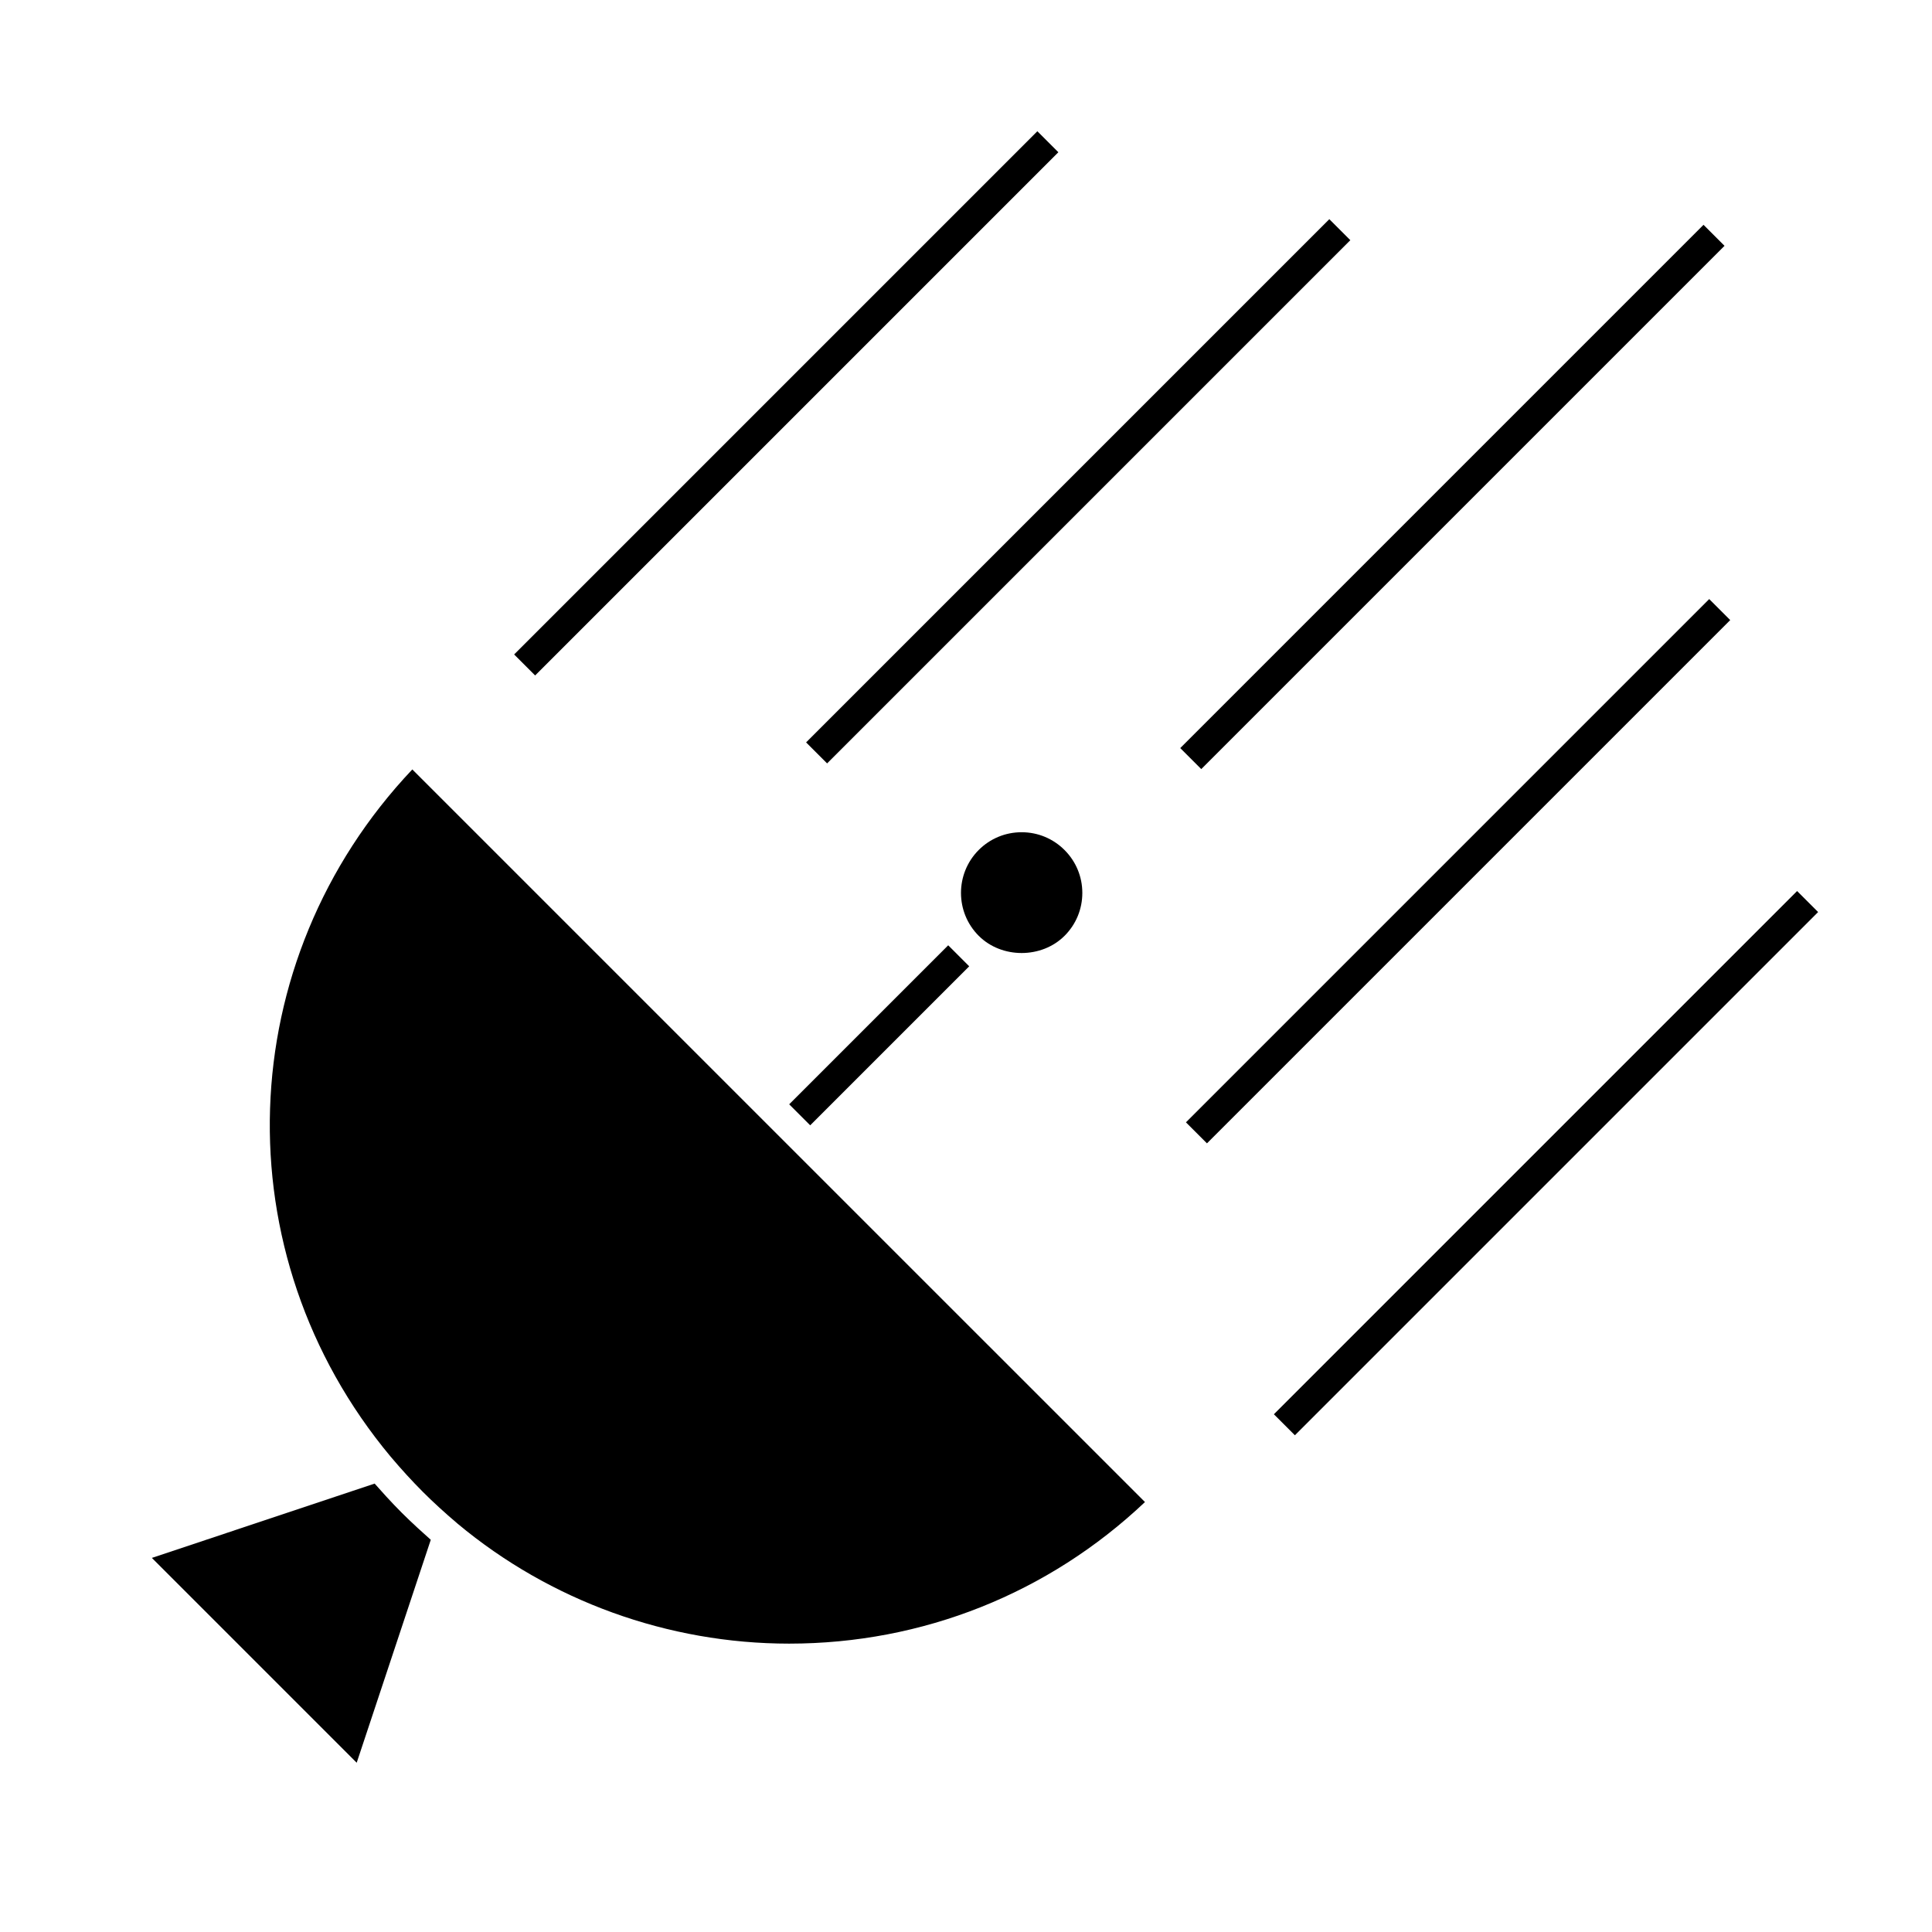
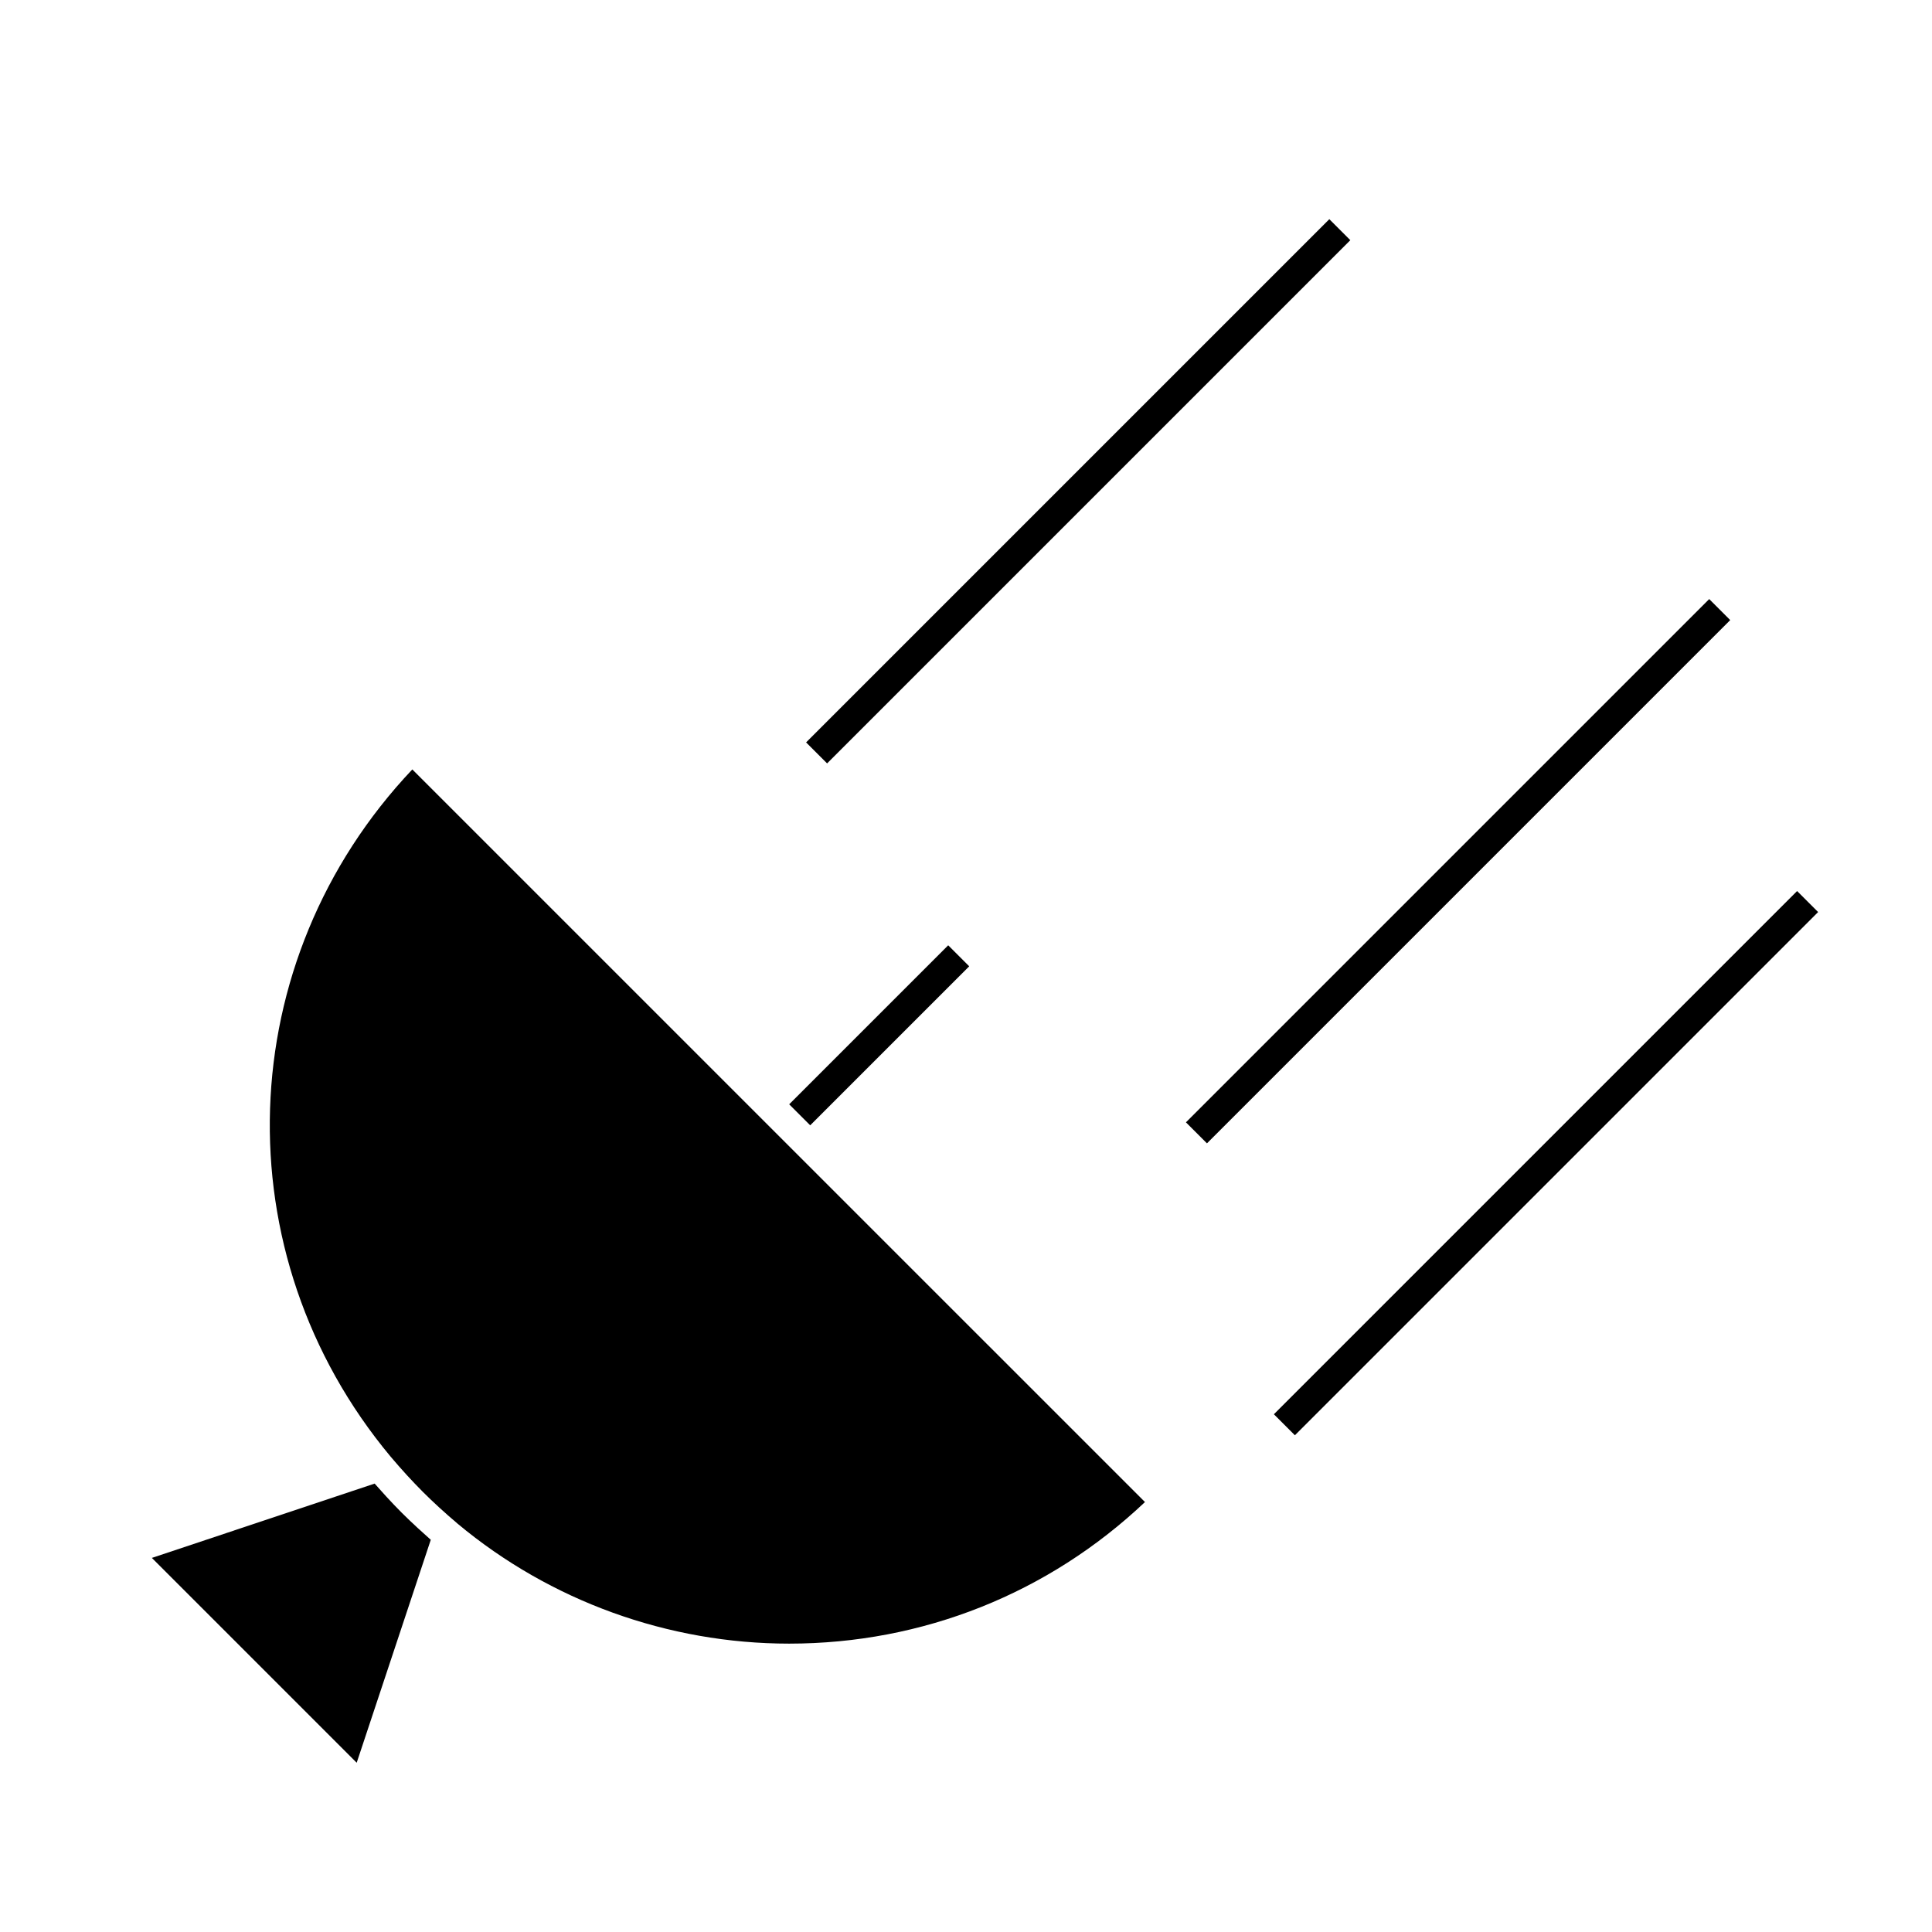
<svg xmlns="http://www.w3.org/2000/svg" fill="#000000" width="800px" height="800px" version="1.1" viewBox="144 144 512 512">
  <g>
    <path d="m254.66 548.9c-1.469-1.359-2.883-2.699-4.203-4.019-1.344-1.344-2.707-2.781-4.074-4.266-0.41-0.445-0.82-0.914-1.234-1.371-0.625-0.691-1.242-1.359-1.863-2.078l-59.039 19.695 54.281 54.281 19.633-59.082c-0.734-0.641-1.395-1.254-2.082-1.879-0.477-0.426-0.969-0.863-1.418-1.281z" />
    <path d="m247.55 530.06c2.852 3.375 5.699 6.481 8.469 9.258 2.719 2.723 5.746 5.496 9.258 8.48 24.551 20.484 55.762 31.781 87.855 31.781 35.355 0 68.688-13.293 94.297-37.52l-194.16-194.15c-47.977 50.688-50.648 128.29-5.723 182.15z" />
-     <path d="m426.12 392c3.039-3.035 4.707-7.074 4.707-11.367 0-4.289-1.676-8.328-4.711-11.363-3.039-3.043-7.078-4.719-11.379-4.719-4.293 0-8.328 1.668-11.367 4.703-6.262 6.277-6.266 16.484 0 22.746 6.078 6.078 16.668 6.078 22.75 0z" />
-     <path d="m418.91 178.78 5.566 5.566-138.66 138.66-5.566-5.566z" />
    <path d="m501.85 207.65-138.66 138.66-5.566-5.566 138.66-138.66z" />
-     <path d="m595.45 203.58 5.566 5.566-138.67 138.67-5.566-5.566z" />
    <path d="m458.29 441.43 138.67-138.67 5.566 5.566-138.67 138.67z" />
    <path d="m487.16 524.36-5.566-5.566 138.66-138.66 5.566 5.566z" />
    <path d="m358.71 442.22-5.566-5.566 42.141-42.141 5.566 5.566z" />
  </g>
</svg>